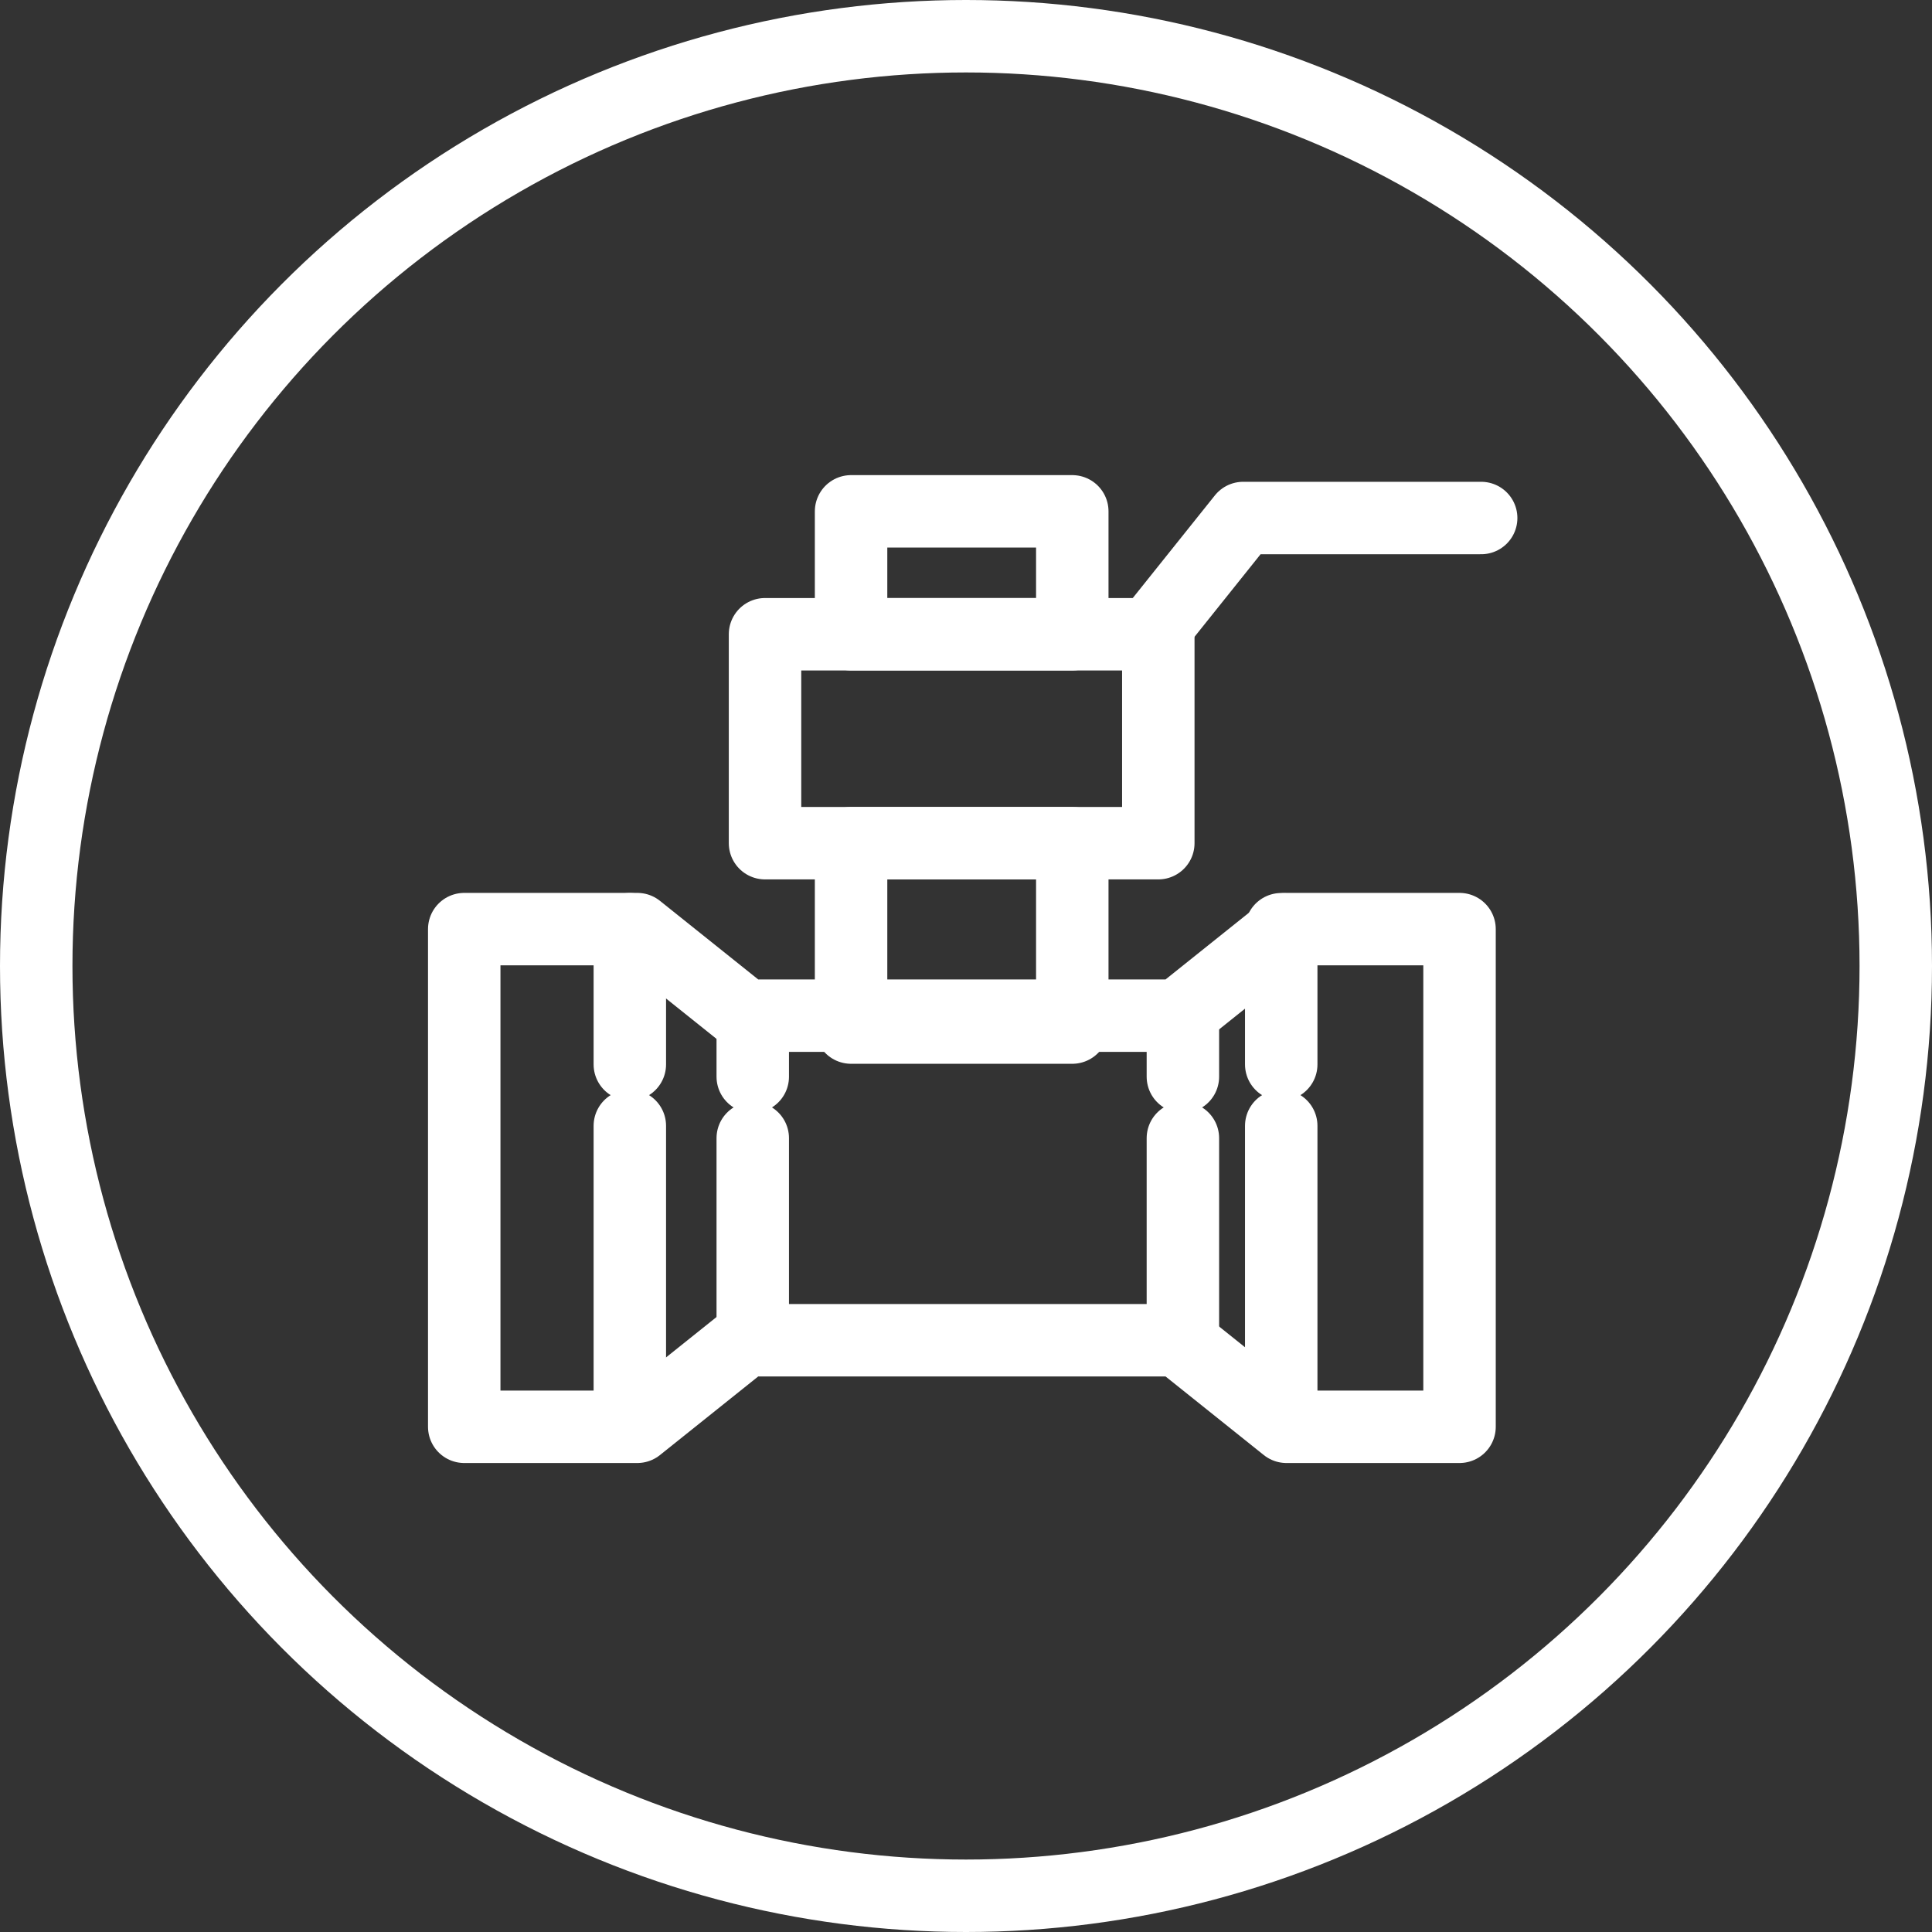
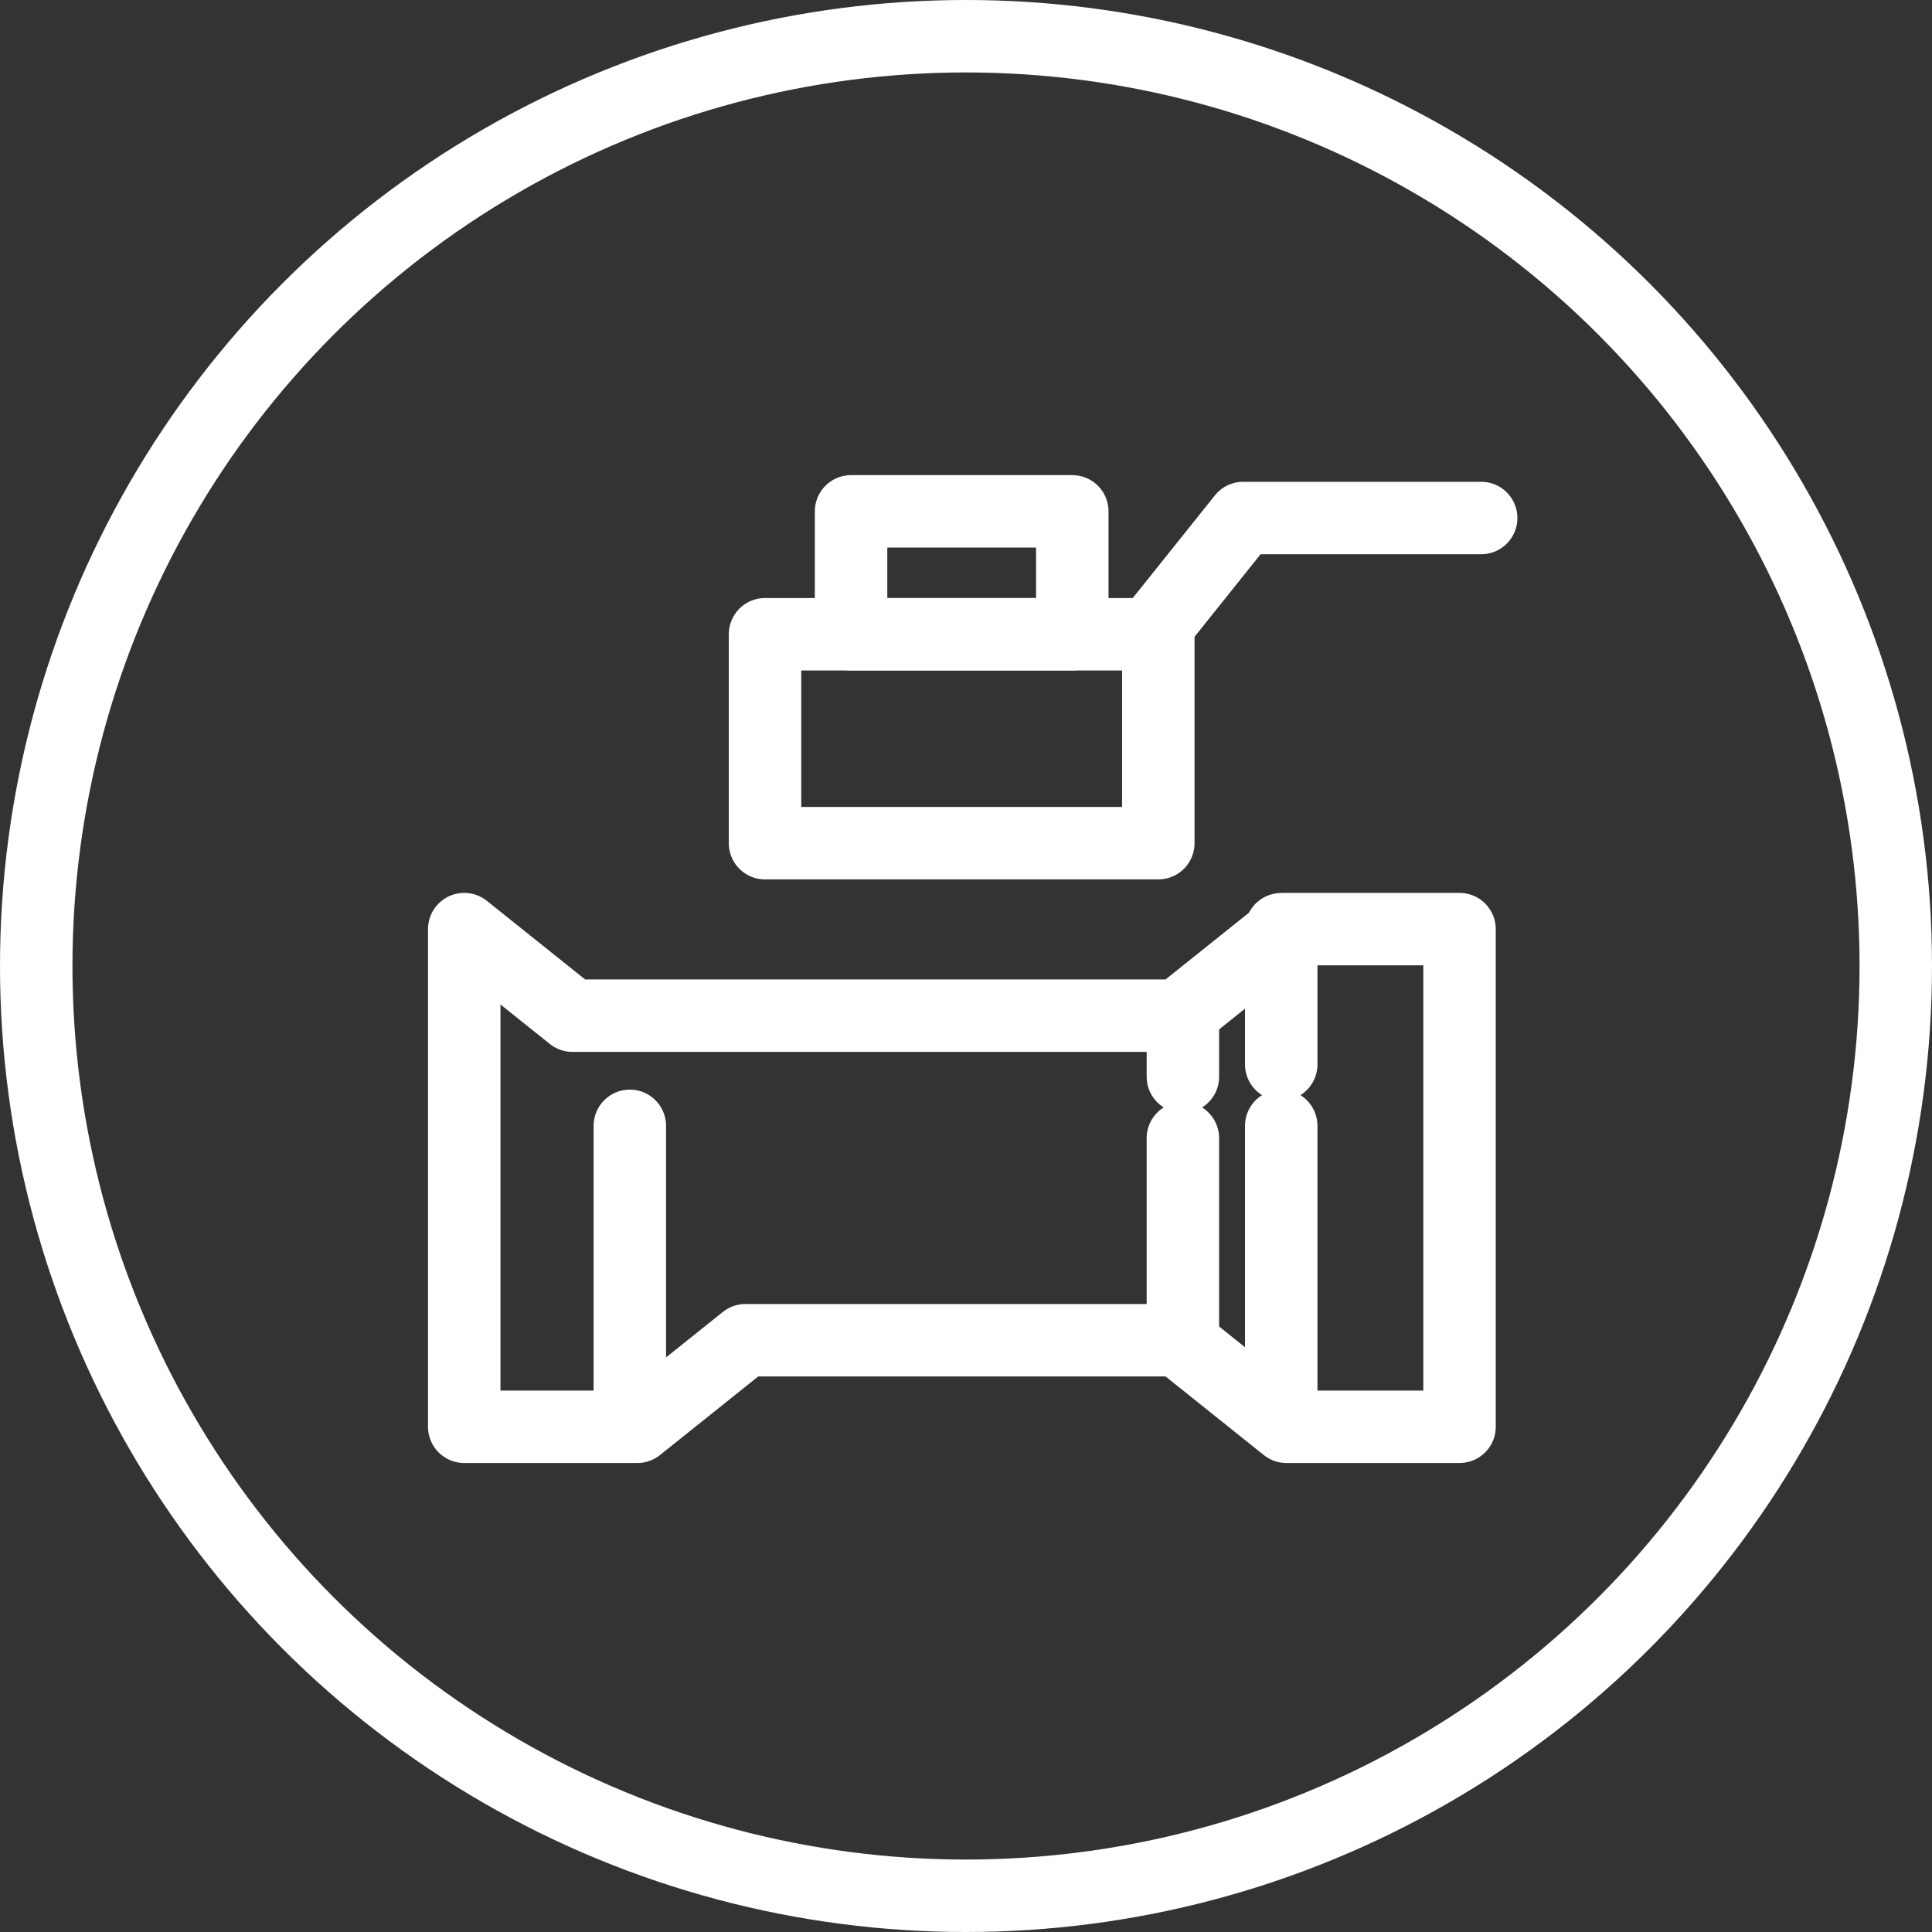
<svg xmlns="http://www.w3.org/2000/svg" width="80" height="80" viewBox="0 0 80 80">
  <rect x="0" y="0" width="80" height="80" fill="#333333" stroke="none" />
  <g fill="none" stroke="#fff" stroke-width="3">
-     <circle cx="40" cy="40" r="40" stroke="none" />
    <circle cx="40" cy="40" r="38.5" fill="none" />
  </g>
  <g transform="translate(19.223 21.174)">
-     <rect width="9.16" height="7.634" transform="translate(16.018 13.741)" fill="none" stroke="#fff" stroke-linecap="round" stroke-linejoin="round" stroke-miterlimit="10" stroke-width="3" />
    <rect width="9.16" height="5.089" transform="translate(16.018)" fill="none" stroke="#fff" stroke-linecap="round" stroke-linejoin="round" stroke-miterlimit="10" stroke-width="3" />
    <rect width="16.285" height="8.651" transform="translate(12.455 5.089)" fill="none" stroke="#fff" stroke-linecap="round" stroke-linejoin="round" stroke-miterlimit="10" stroke-width="3" />
-     <path d="M414.566,27.584,419.046,24h7.167V44.607h-7.167l-4.48-3.584H396.647l-4.48,3.584H385V24h7.167l4.48,3.584Z" transform="translate(-385 -6.701)" fill="none" stroke="#fff" stroke-linecap="round" stroke-linejoin="round" stroke-miterlimit="10" stroke-width="3" />
+     <path d="M414.566,27.584,419.046,24h7.167V44.607h-7.167l-4.48-3.584H396.647l-4.48,3.584H385V24l4.48,3.584Z" transform="translate(-385 -6.701)" fill="none" stroke="#fff" stroke-linecap="round" stroke-linejoin="round" stroke-miterlimit="10" stroke-width="3" />
    <line y1="12.214" transform="translate(33.83 25.445)" fill="none" stroke="#fff" stroke-linecap="round" stroke-miterlimit="10" stroke-width="3" />
    <line y1="12.214" transform="translate(6.857 25.445)" fill="none" stroke="#fff" stroke-linecap="round" stroke-miterlimit="10" stroke-width="3" />
    <line y1="8.143" transform="translate(29.758 25.954)" fill="none" stroke="#fff" stroke-linecap="round" stroke-miterlimit="10" stroke-width="3" />
-     <line y1="8.143" transform="translate(11.947 25.954)" fill="none" stroke="#fff" stroke-linecap="round" stroke-miterlimit="10" stroke-width="3" />
    <line y1="2.036" transform="translate(29.758 21.374)" fill="none" stroke="#fff" stroke-linecap="round" stroke-miterlimit="10" stroke-width="3" />
-     <line y1="2.036" transform="translate(11.947 21.374)" fill="none" stroke="#fff" stroke-linecap="round" stroke-miterlimit="10" stroke-width="3" />
    <line y1="5.598" transform="translate(33.83 17.303)" fill="none" stroke="#fff" stroke-linecap="round" stroke-miterlimit="10" stroke-width="3" />
-     <line y1="5.598" transform="translate(6.857 17.303)" fill="none" stroke="#fff" stroke-linecap="round" stroke-miterlimit="10" stroke-width="3" />
    <path d="M430.439,5h-9.855L417,9.48" transform="translate(-388.33 -4.724)" fill="none" stroke="#fff" stroke-linecap="round" stroke-linejoin="round" stroke-miterlimit="10" stroke-width="3" />
  </g>
</svg>